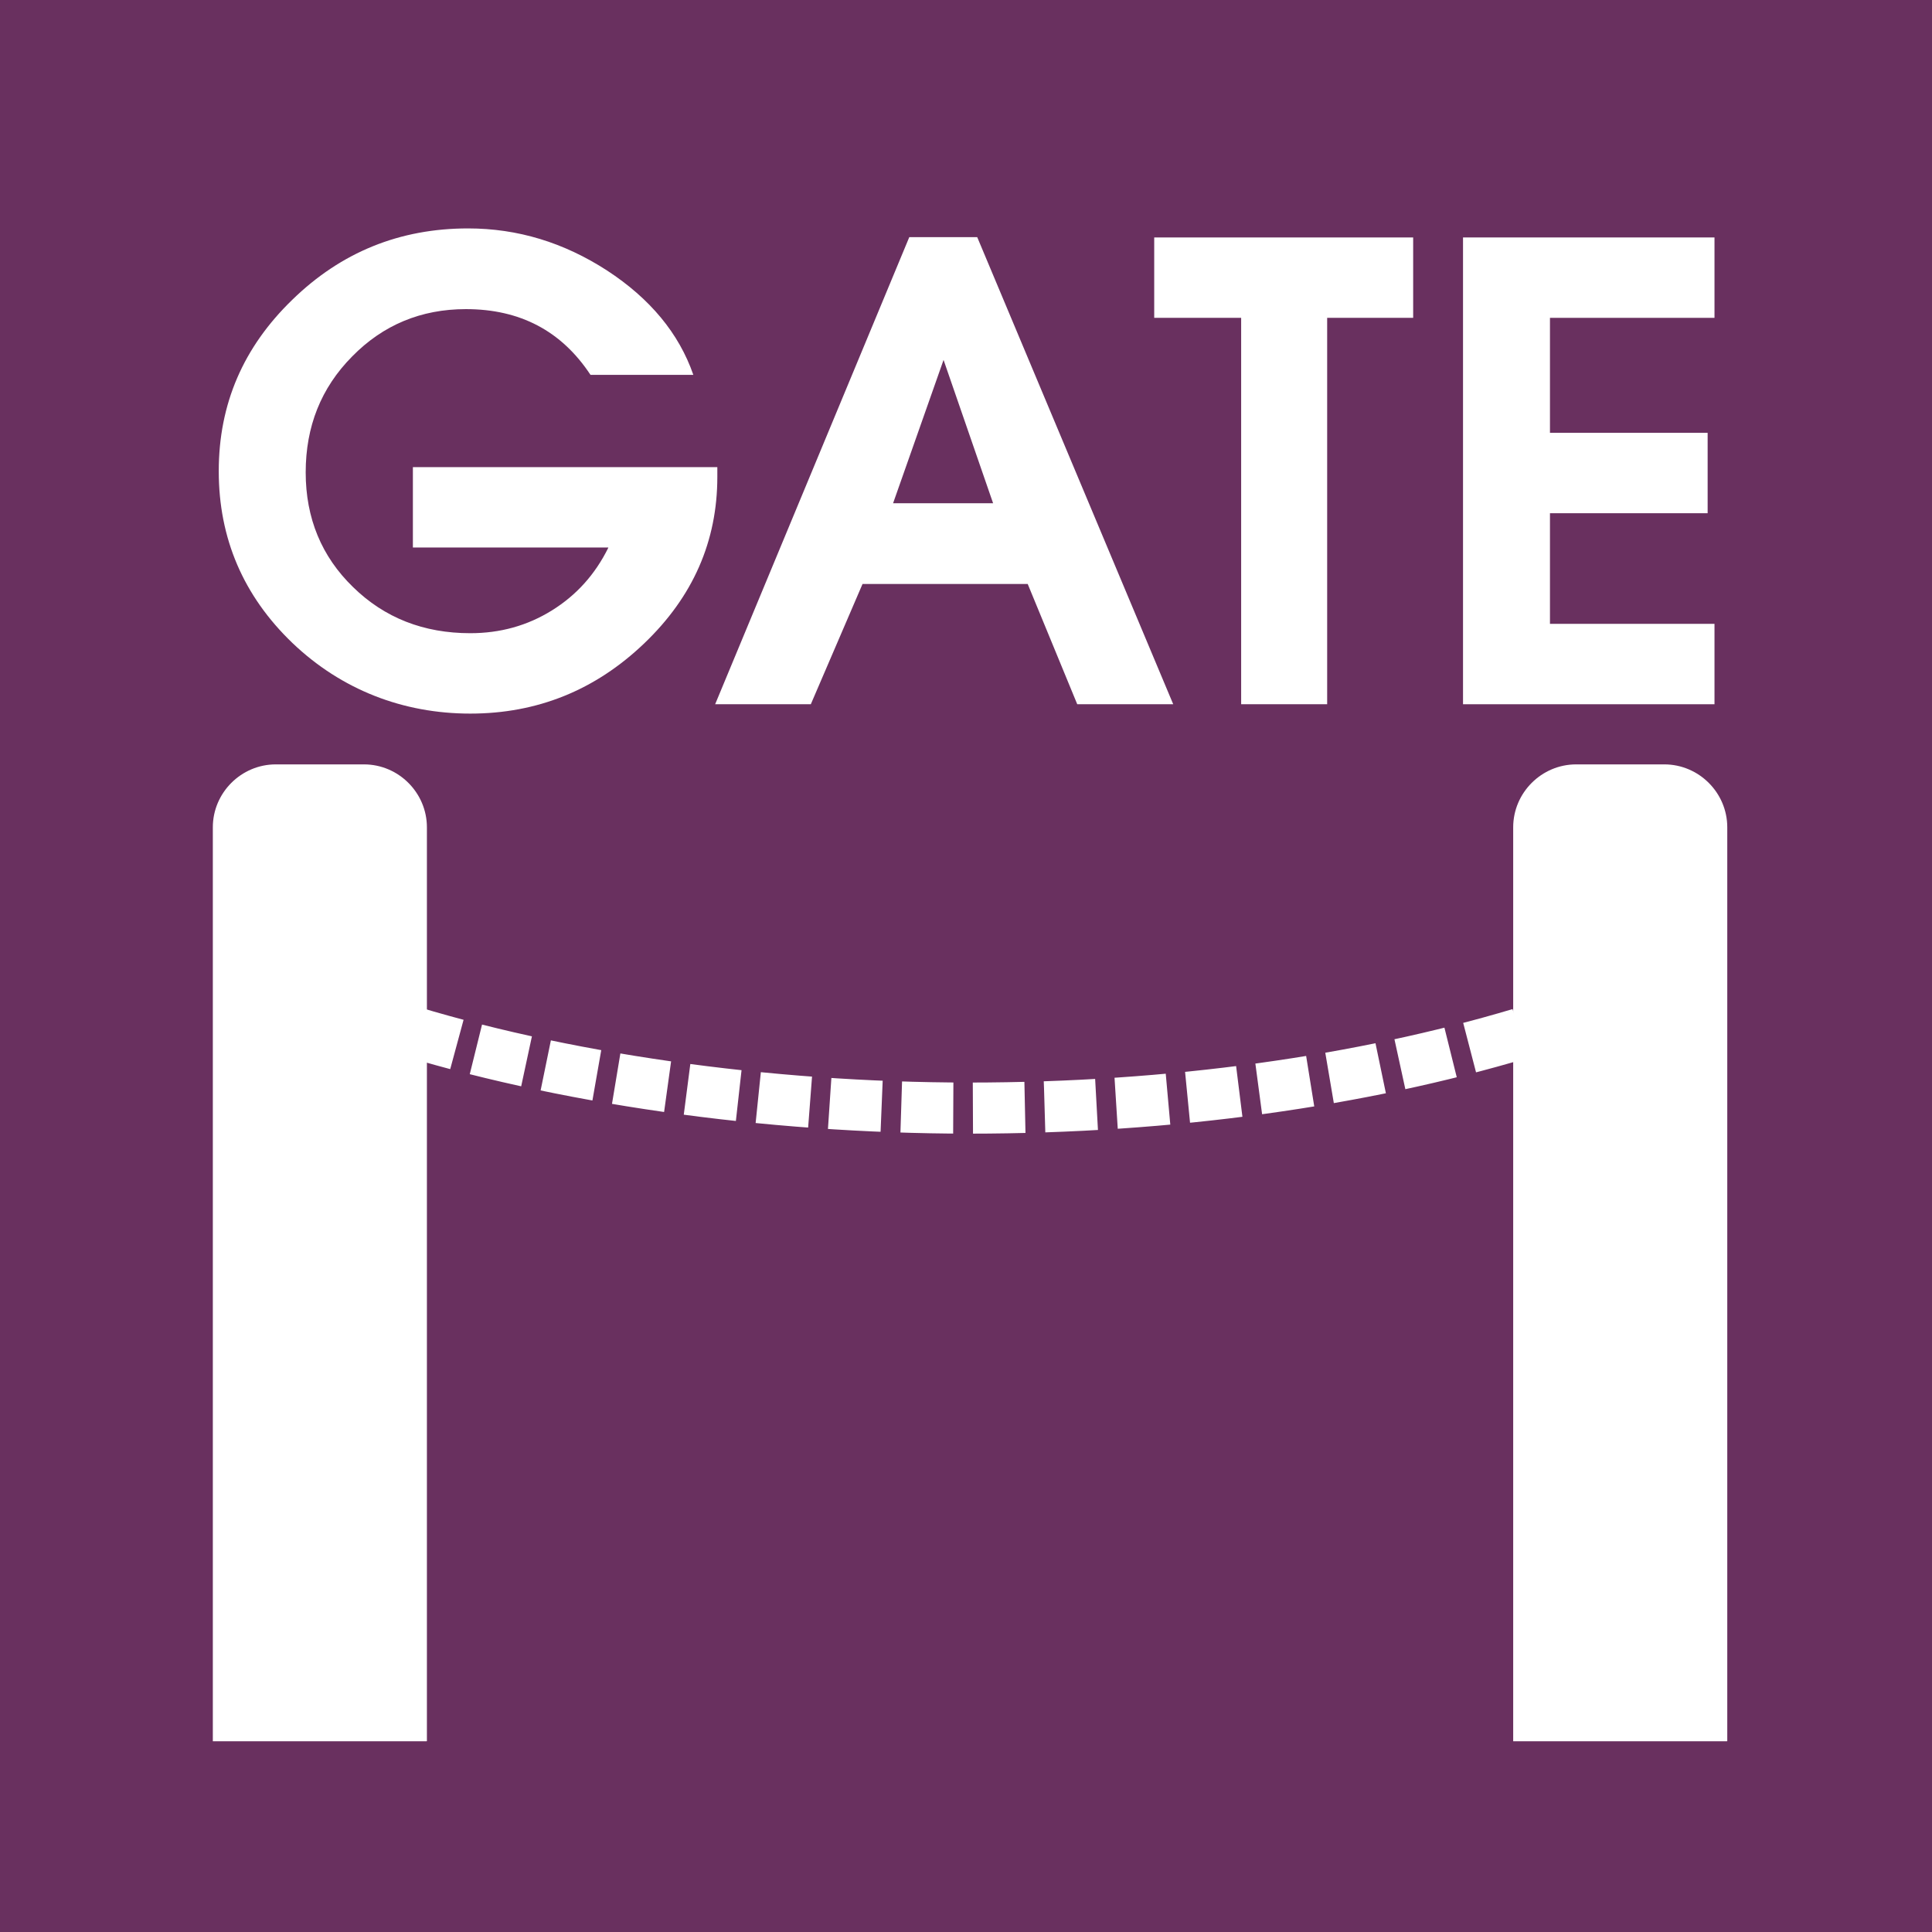
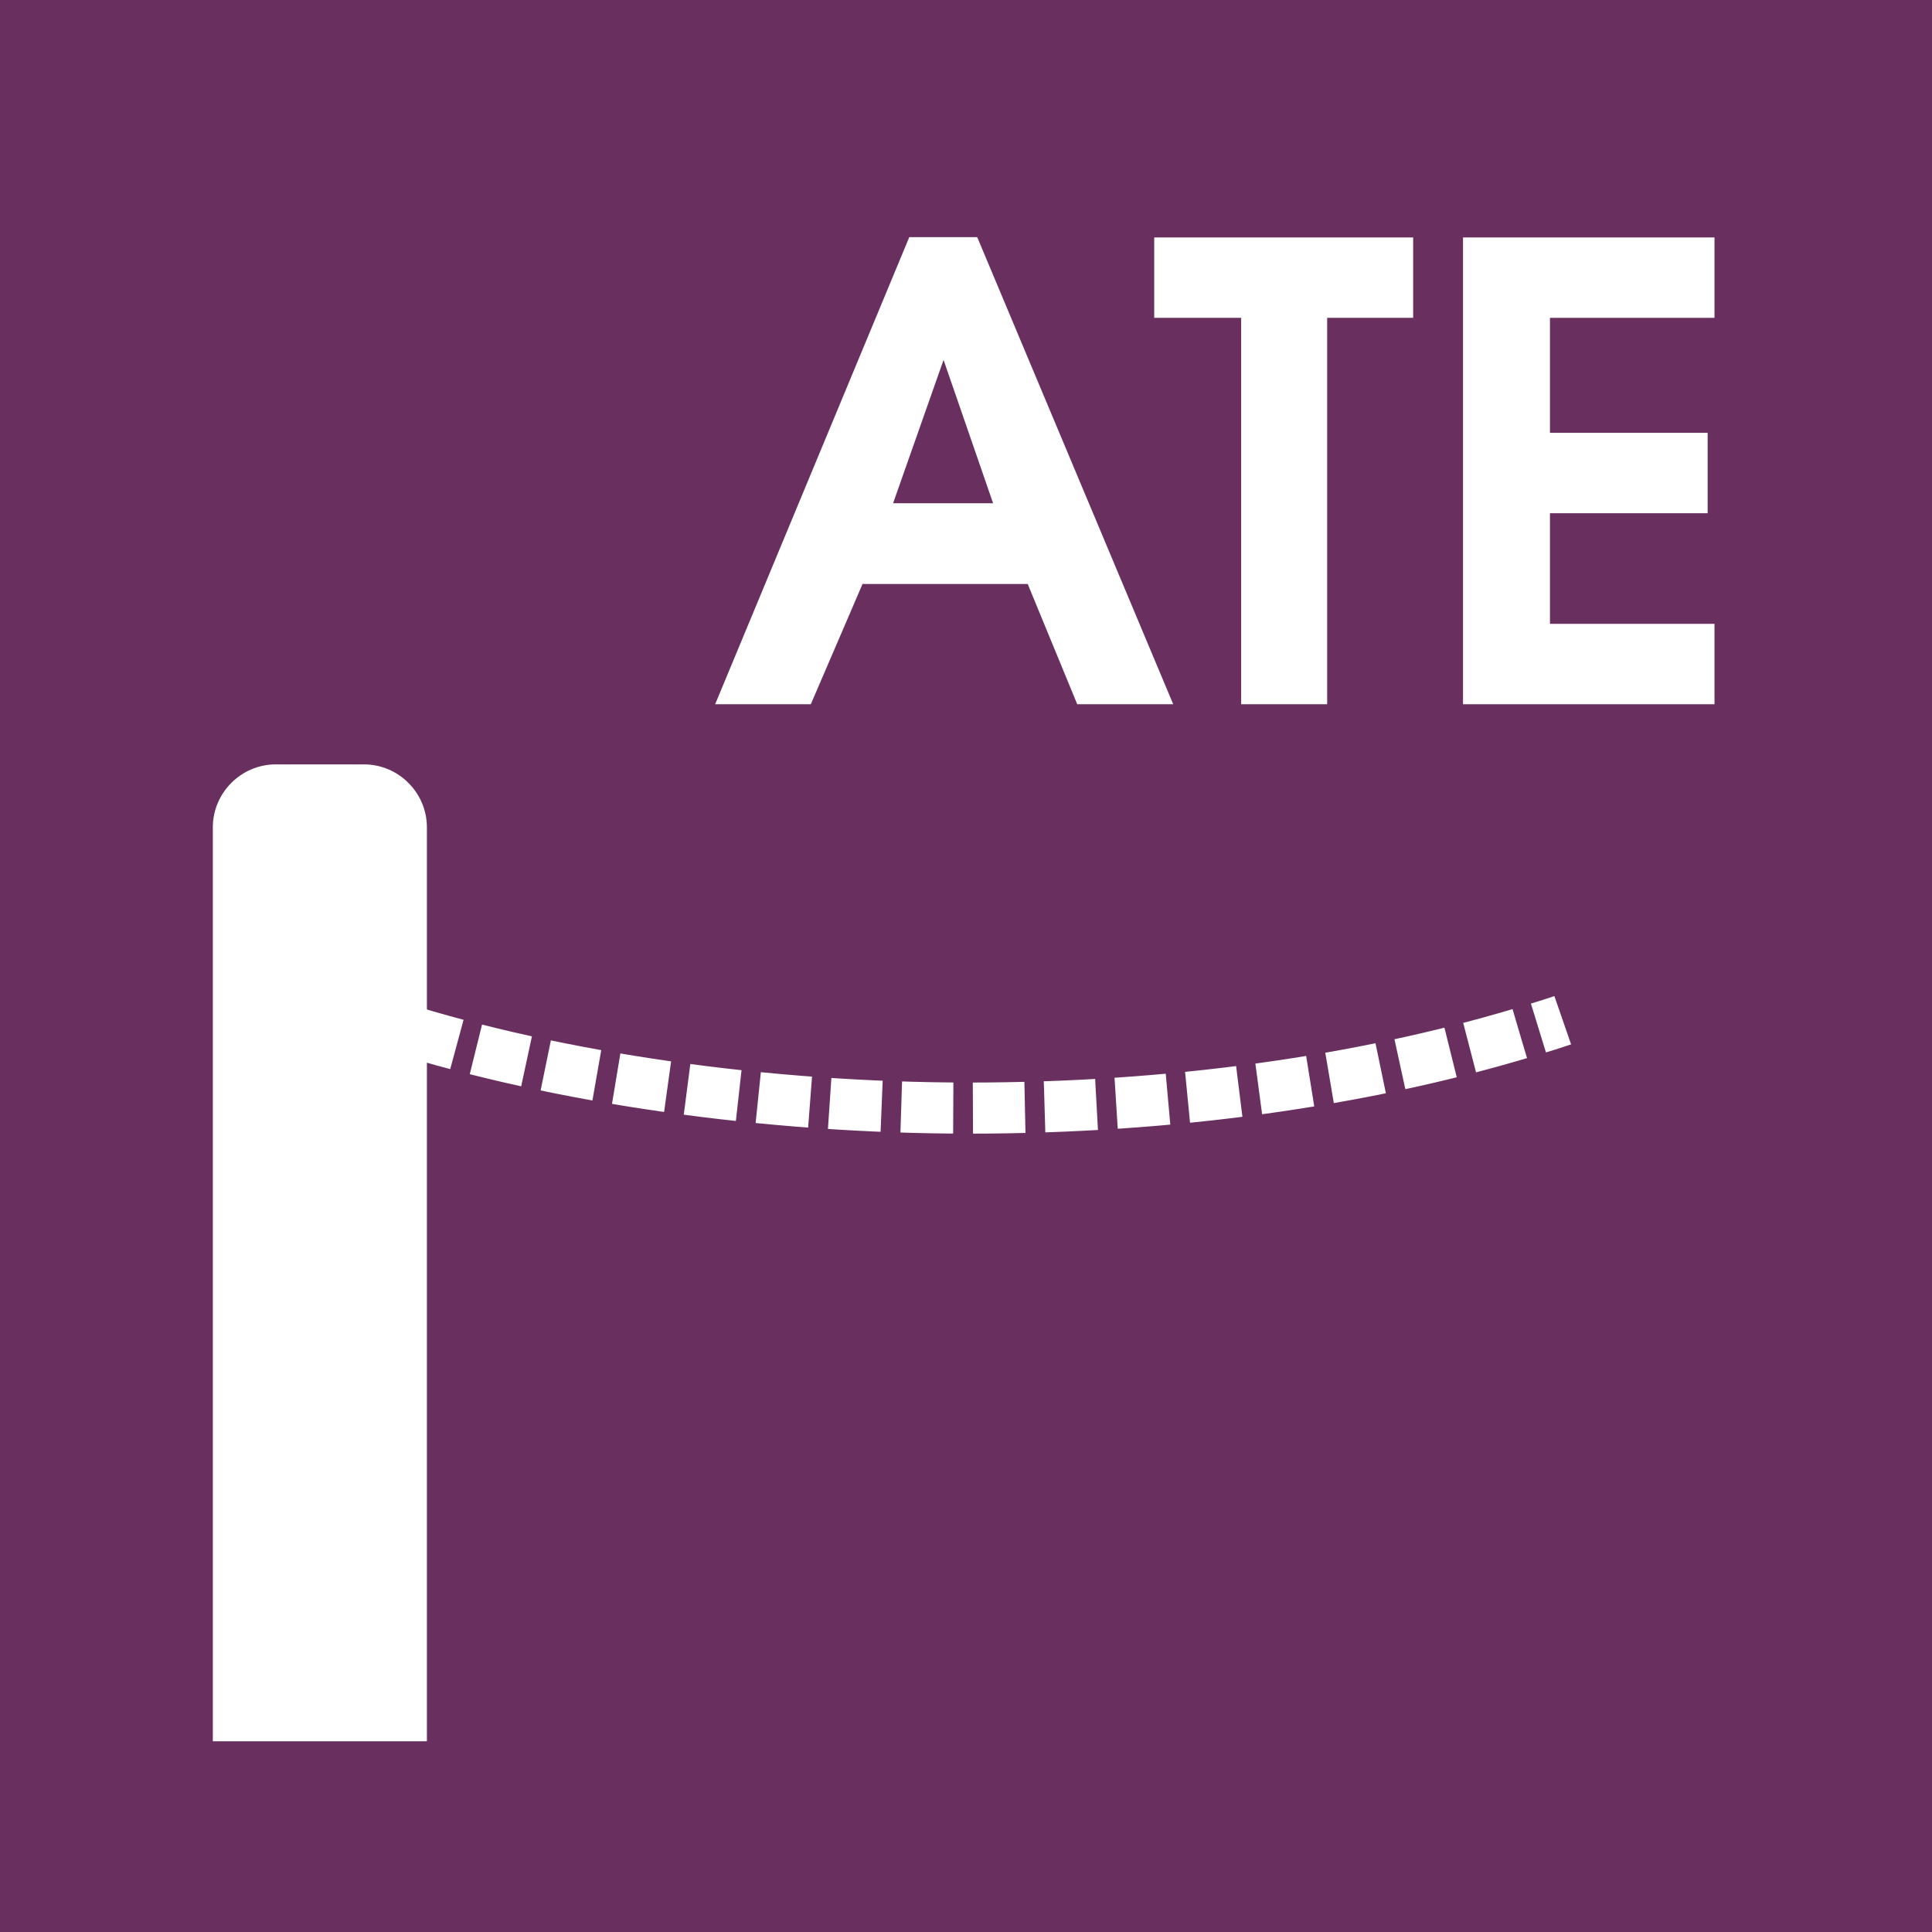
<svg xmlns="http://www.w3.org/2000/svg" viewBox="0 0 62 62">
  <defs>
    <style>.d,.e{fill:none;stroke:#fff;stroke-miterlimit:10;stroke-width:1.64px;}.f{fill:#69305f;}.g{fill:#fff;}.e{stroke-dasharray:0 0 1.67 .63;}</style>
  </defs>
  <g id="a" />
  <g id="b">
    <g id="c">
      <g>
        <rect class="f" width="62" height="62" />
        <g>
          <g>
            <g>
              <path class="d" d="M50.15,32.74c-.26,.09-.52,.17-.78,.25" />
              <path class="e" d="M48.77,33.17c-5.06,1.51-11.14,2.39-17.67,2.39s-13.19-.97-18.4-2.61" />
              <path class="d" d="M12.41,32.85c-.26-.08-.52-.17-.77-.26" />
            </g>
            <path class="g" d="M13.7,55.87V26.55c0-1.11-.91-2.02-2.02-2.02h-2.83c-1.11,0-2.02,.91-2.02,2.02v29.33h6.86Z" />
-             <path class="g" d="M55.43,55.87V26.55c0-1.11-.91-2.02-2.02-2.02h-2.83c-1.11,0-2.02,.91-2.02,2.02v29.33h6.86Z" />
          </g>
          <g>
-             <path class="g" d="M19.52,17.57h-6.27v-2.58h9.77v.31c0,2.07-.78,3.85-2.35,5.35s-3.43,2.25-5.58,2.25-4.13-.76-5.71-2.27c-1.57-1.51-2.36-3.35-2.36-5.51s.79-3.98,2.36-5.5c1.57-1.53,3.45-2.29,5.64-2.29,1.59,0,3.07,.45,4.46,1.35,1.38,.9,2.31,2.02,2.77,3.35h-3.3c-.93-1.41-2.26-2.11-4-2.11-1.44,0-2.66,.51-3.65,1.52-1,1.01-1.49,2.25-1.49,3.72s.51,2.7,1.52,3.68c1.01,.99,2.27,1.48,3.76,1.48,.96,0,1.83-.24,2.62-.73,.79-.49,1.39-1.16,1.81-2.01Z" />
            <path class="g" d="M26.01,22.6h-3.06l6.23-14.99h2.18l6.29,14.99h-3.08l-1.59-3.86h-5.3l-1.66,3.86Zm4.27-11.05l-1.62,4.6h3.21l-1.59-4.6Z" />
            <path class="g" d="M42.59,22.6h-2.76V10.2h-2.79v-2.58h8.31v2.58h-2.76v12.4Z" />
            <path class="g" d="M55.02,22.6h-8.07V7.62h8.07v2.58h-5.28v3.69h5.06v2.58h-5.06v3.55h5.28v2.58Z" />
          </g>
        </g>
      </g>
    </g>
  </g>
</svg>